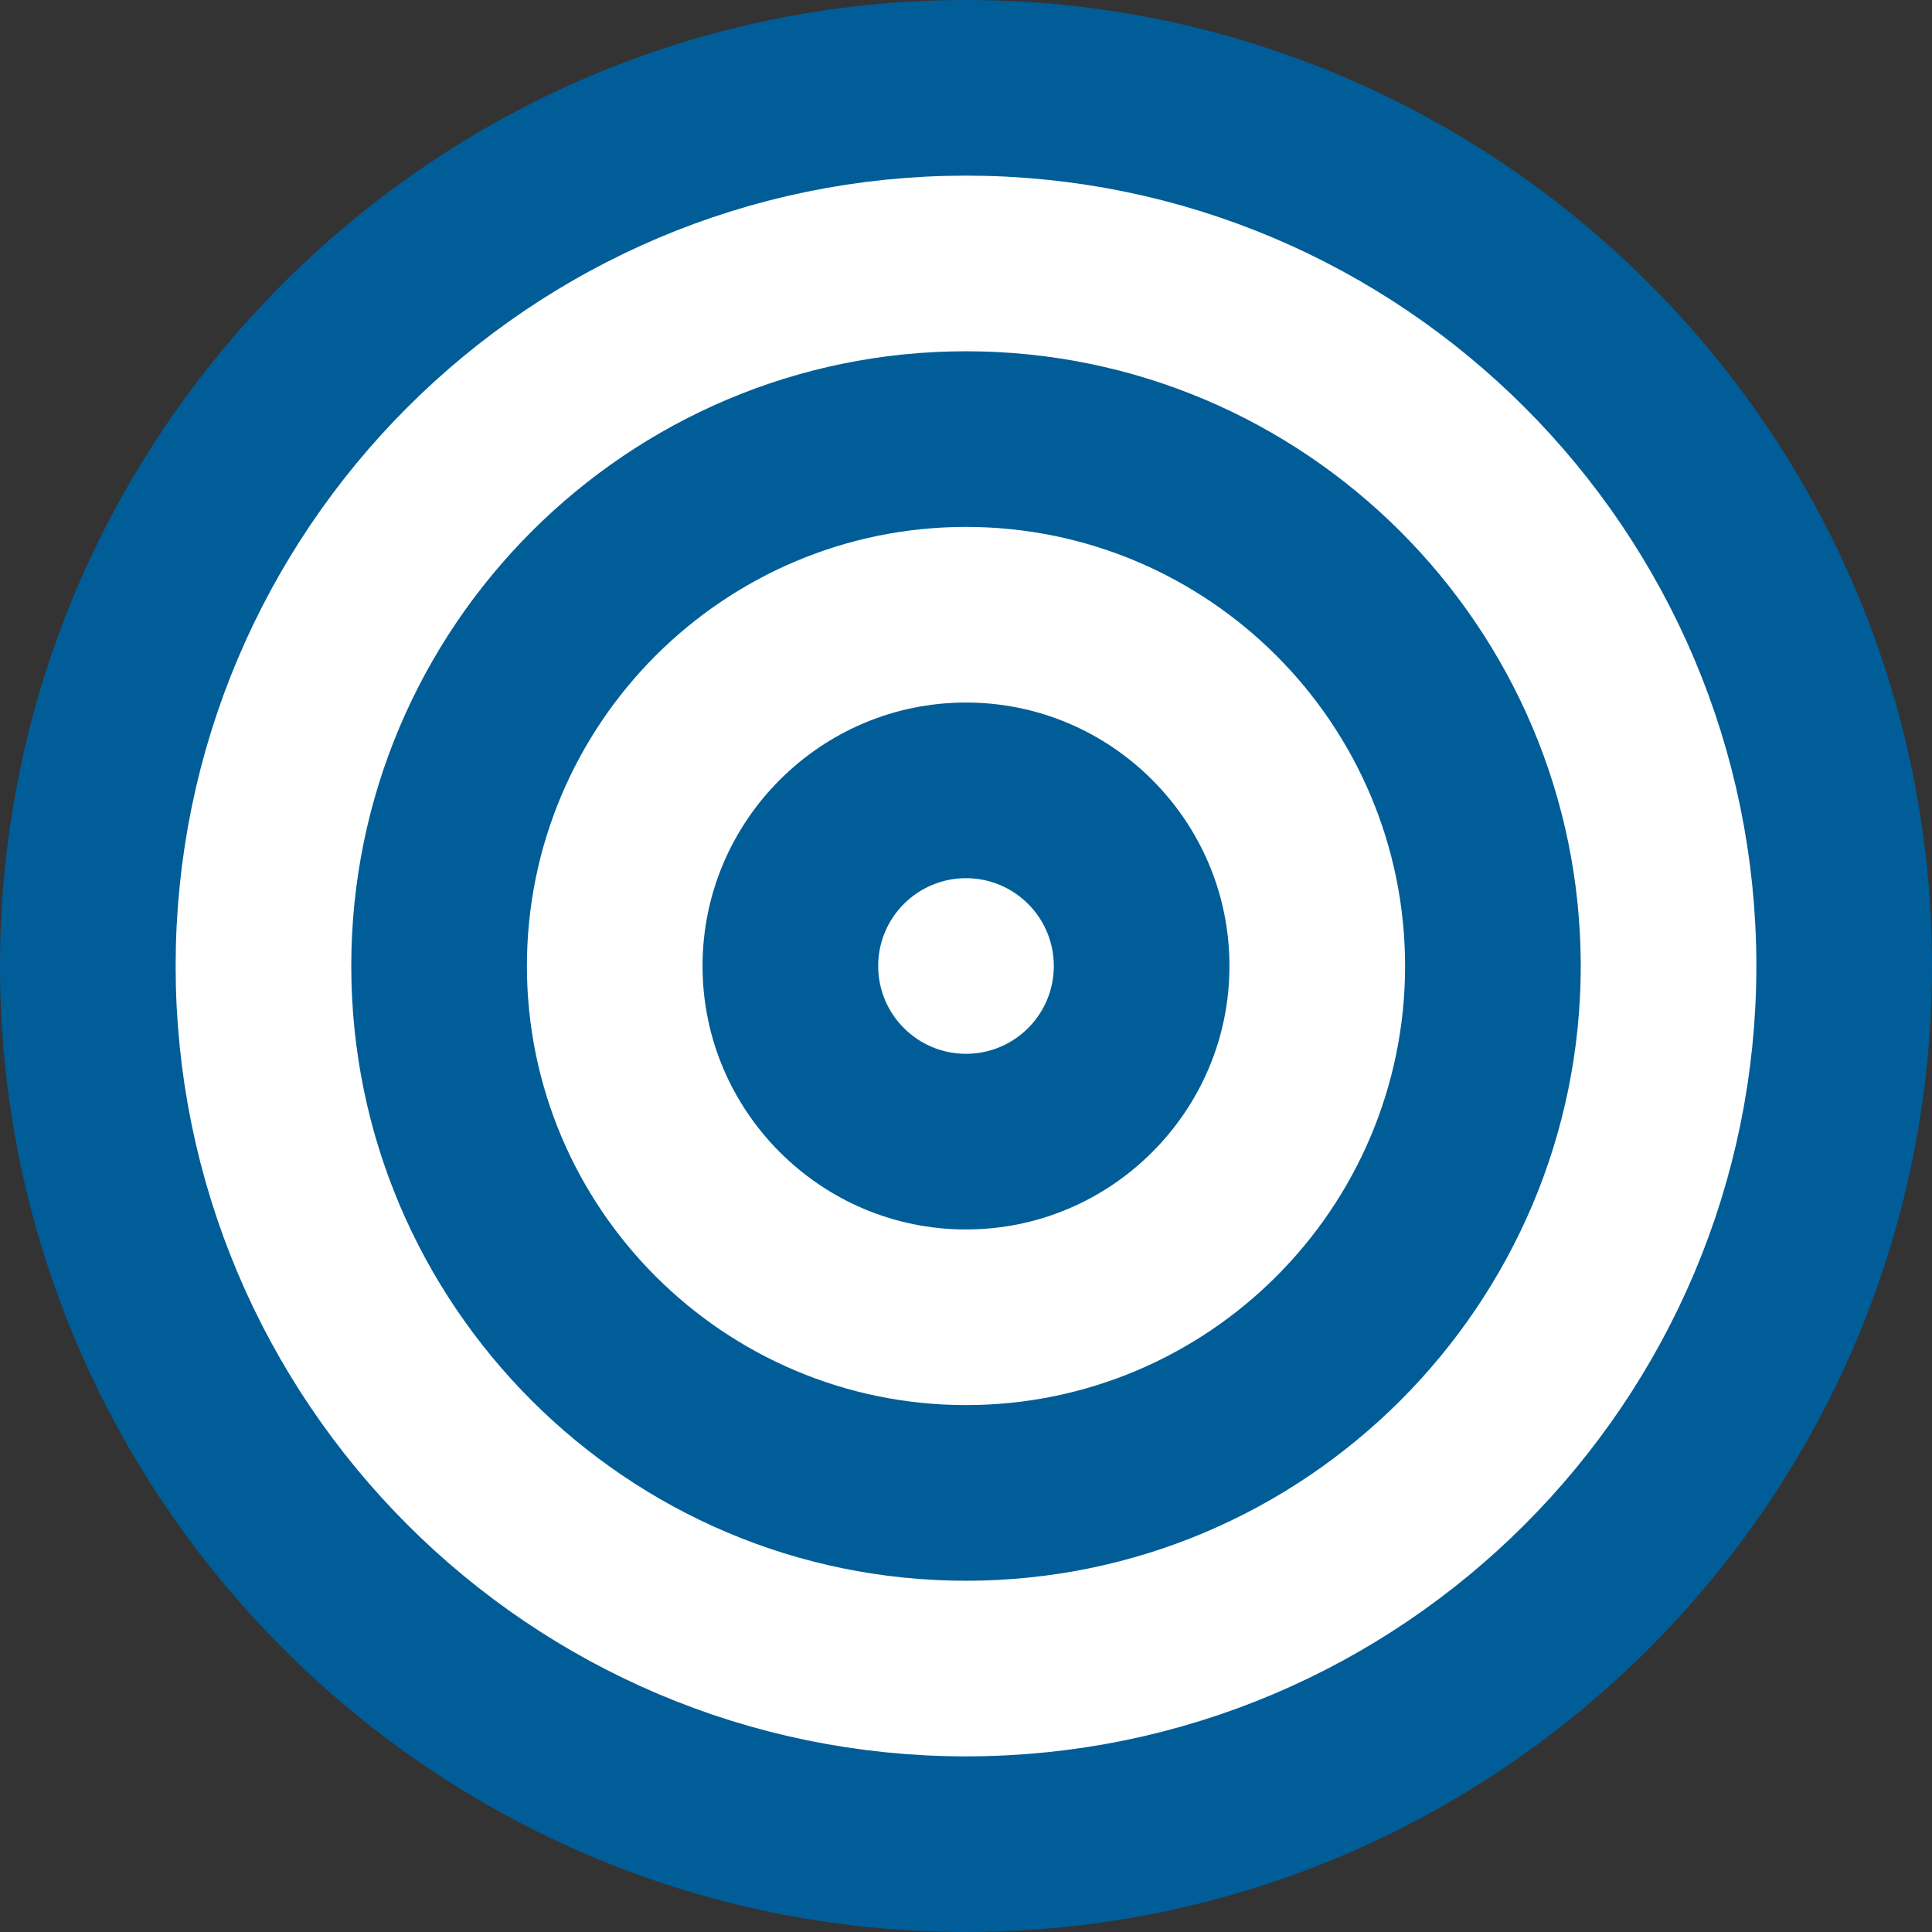
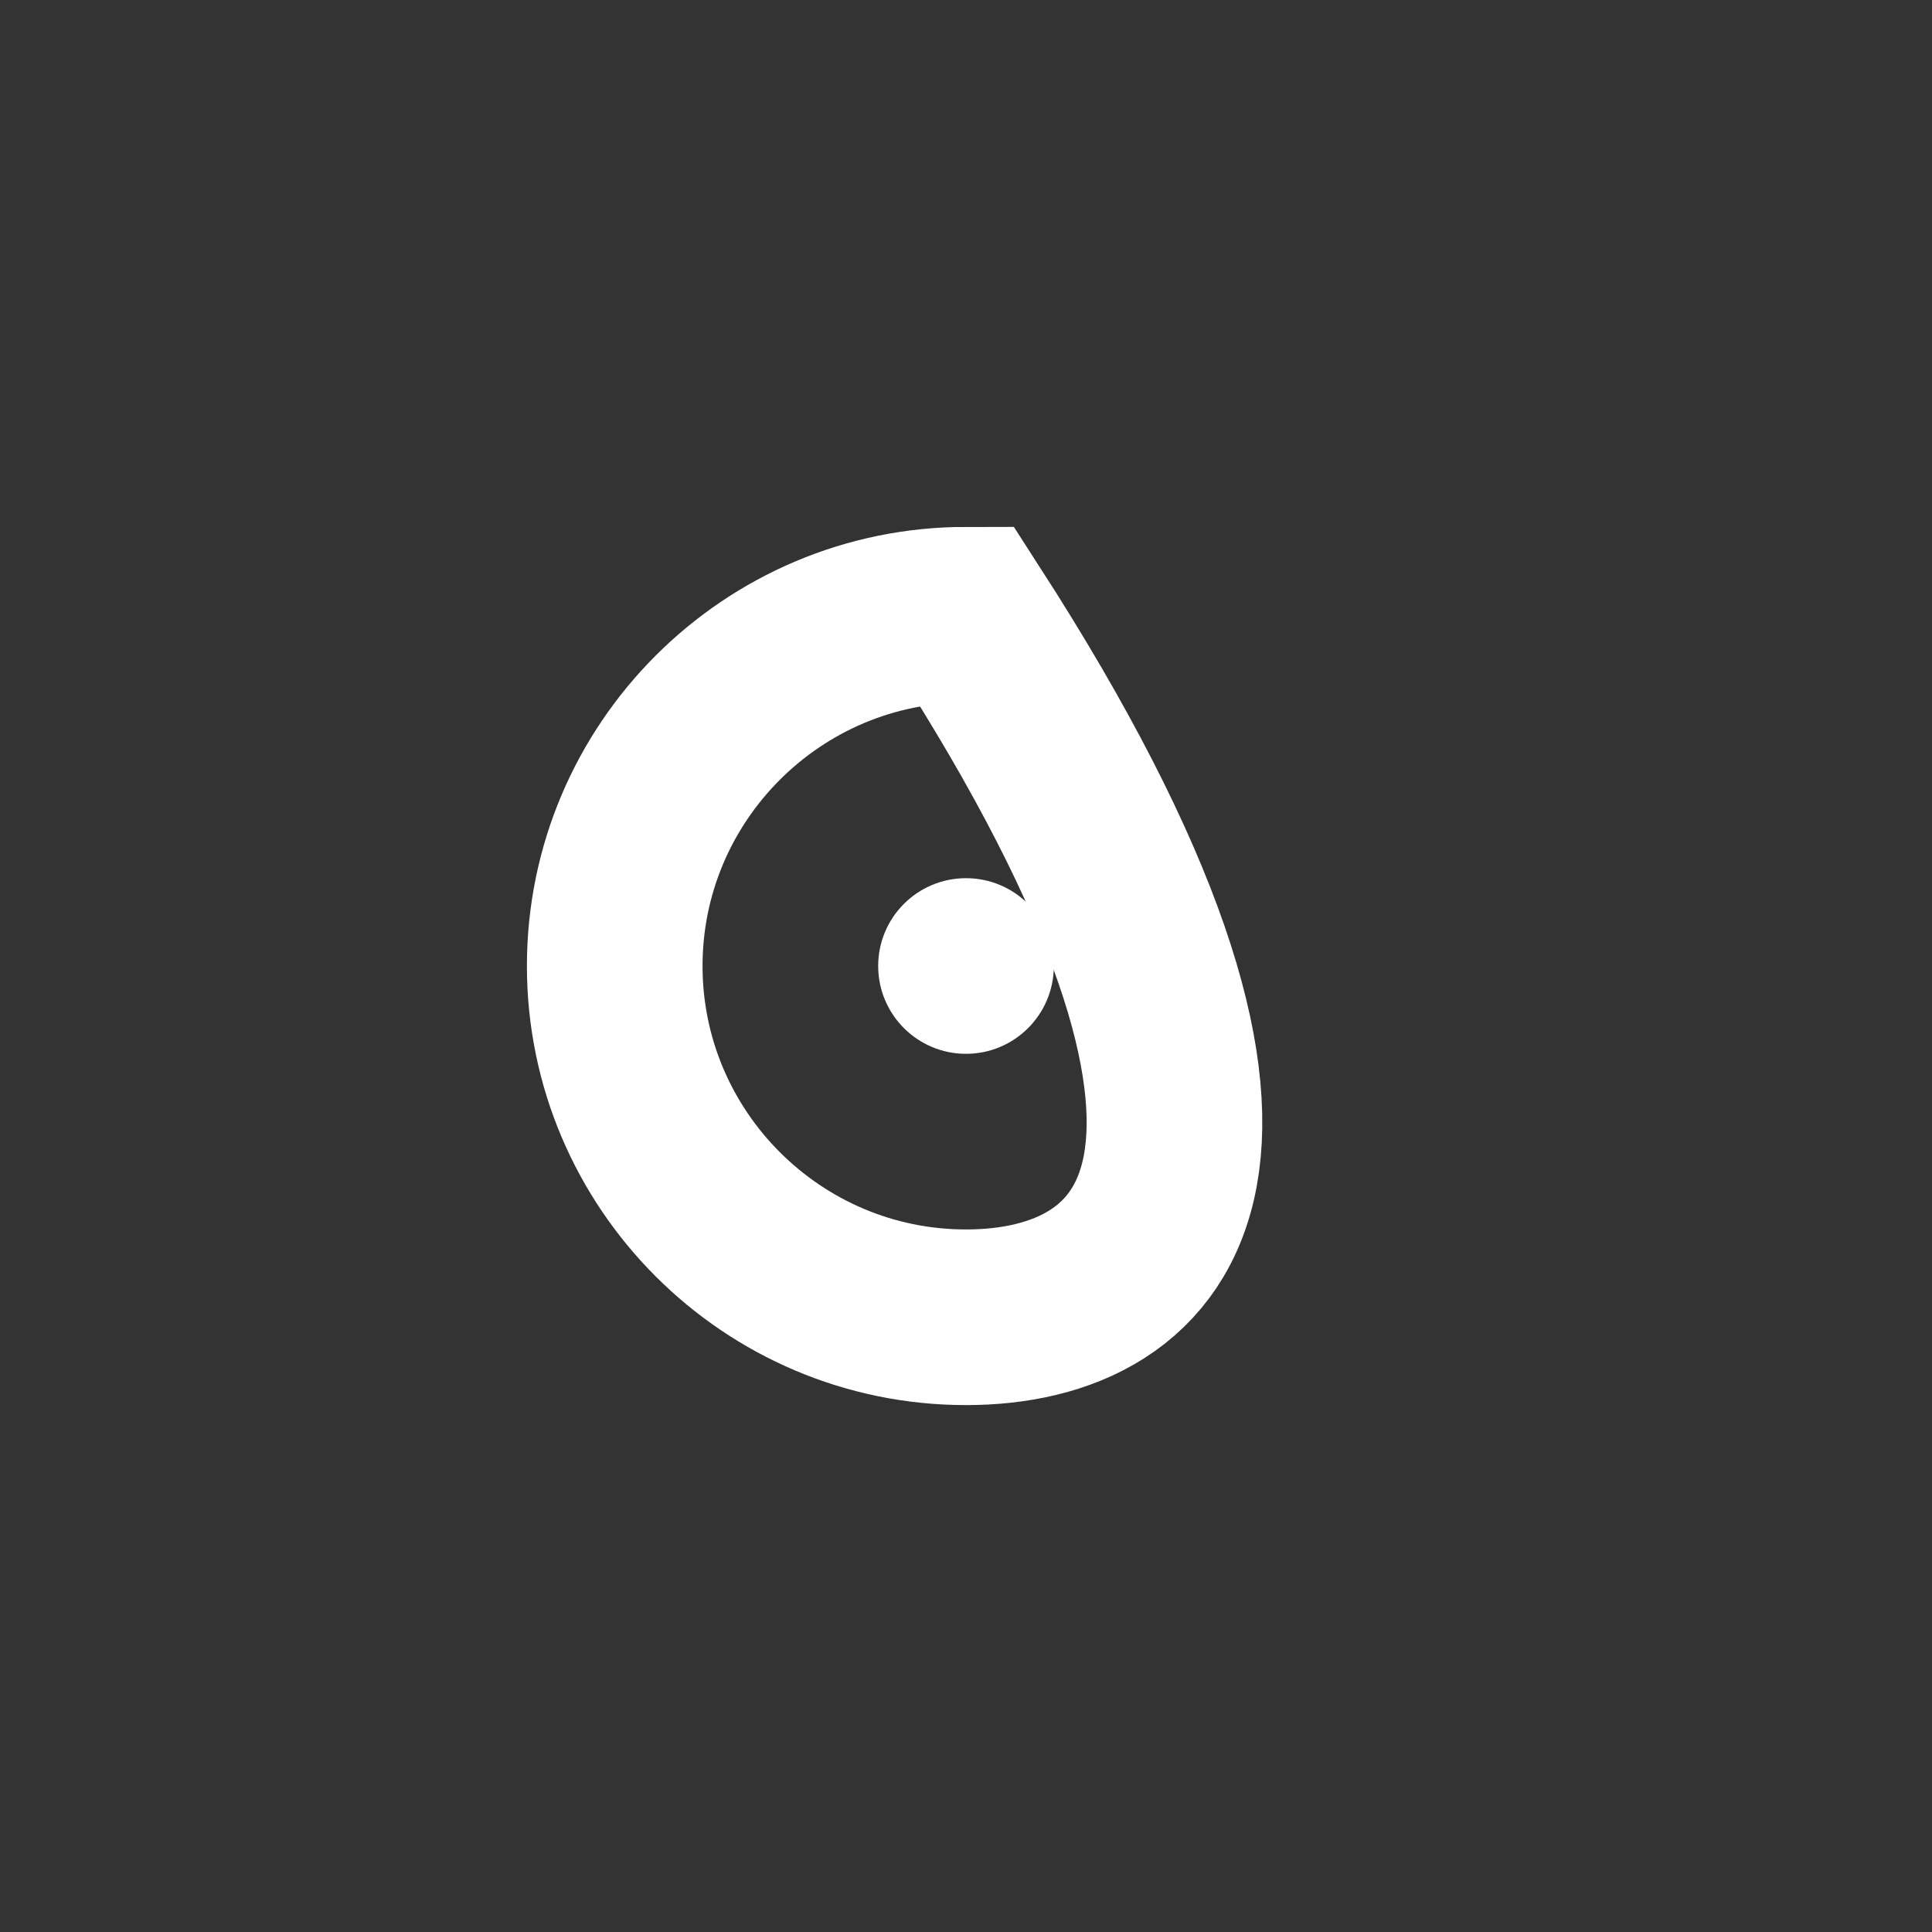
<svg xmlns="http://www.w3.org/2000/svg" version="1.1" id="Layer_1" x="0px" y="0px" width="110px" height="110px" viewBox="0 0 110 110" enable-background="new 0 0 110 110" xml:space="preserve">
  <rect x="0" y="0" width="110" height="110" fill="#333333" stroke="none" />
-   <path fill="#005D98" d="M55,0C24.673,0,0,24.673,0,55s24.673,55,55,55s55-24.673,55-55S85.327,0,55,0z" />
-   <path fill="none" stroke="#FFFFFF" stroke-width="10" stroke-miterlimit="10" d="M55,75c-11.028,0-20-8.973-20-20  c0-11.028,8.972-20,20-20s20,8.972,20,20C75,66.027,66.028,75,55,75z" />
-   <path fill="none" stroke="#FFFFFF" stroke-width="10" stroke-miterlimit="10" d="M55,95c-22.056,0-40-17.944-40-40  c0-22.057,17.944-40,40-40c22.056,0,40,17.943,40,40C95,77.056,77.056,95,55,95z" />
+   <path fill="none" stroke="#FFFFFF" stroke-width="10" stroke-miterlimit="10" d="M55,75c-11.028,0-20-8.973-20-20  c0-11.028,8.972-20,20-20C75,66.027,66.028,75,55,75z" />
  <circle fill="#FFFFFF" cx="55" cy="55" r="5" />
</svg>